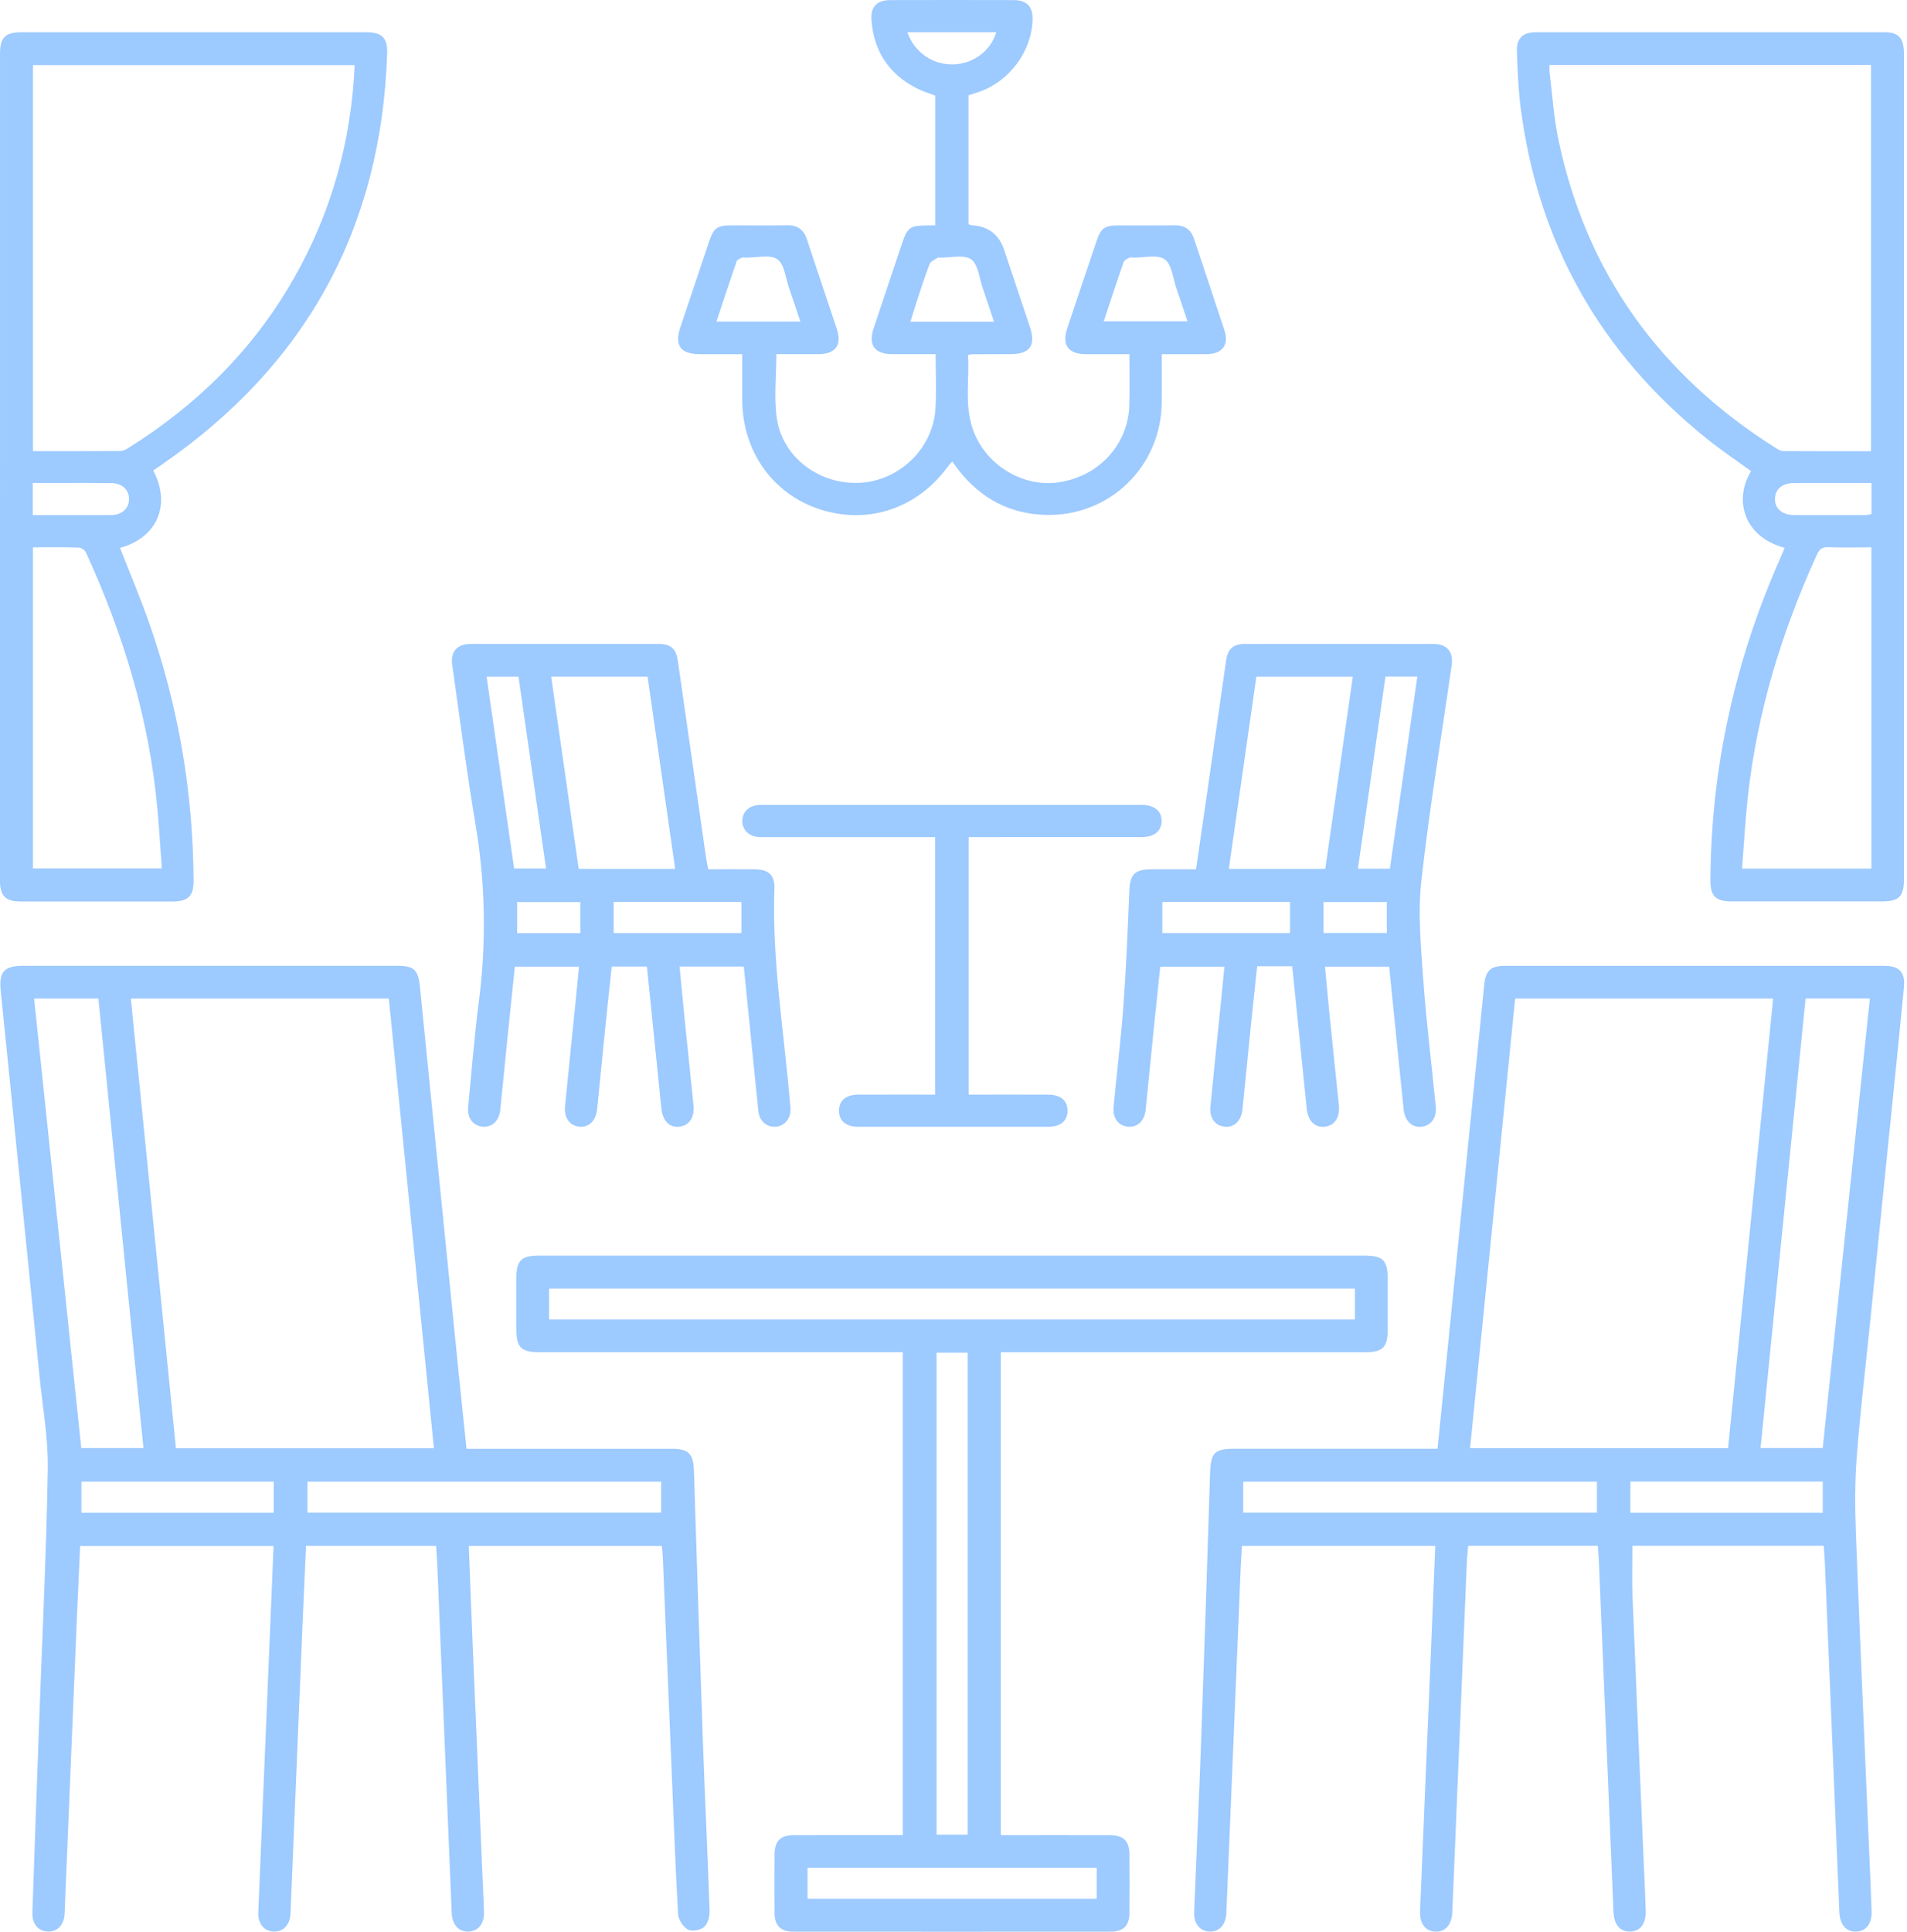
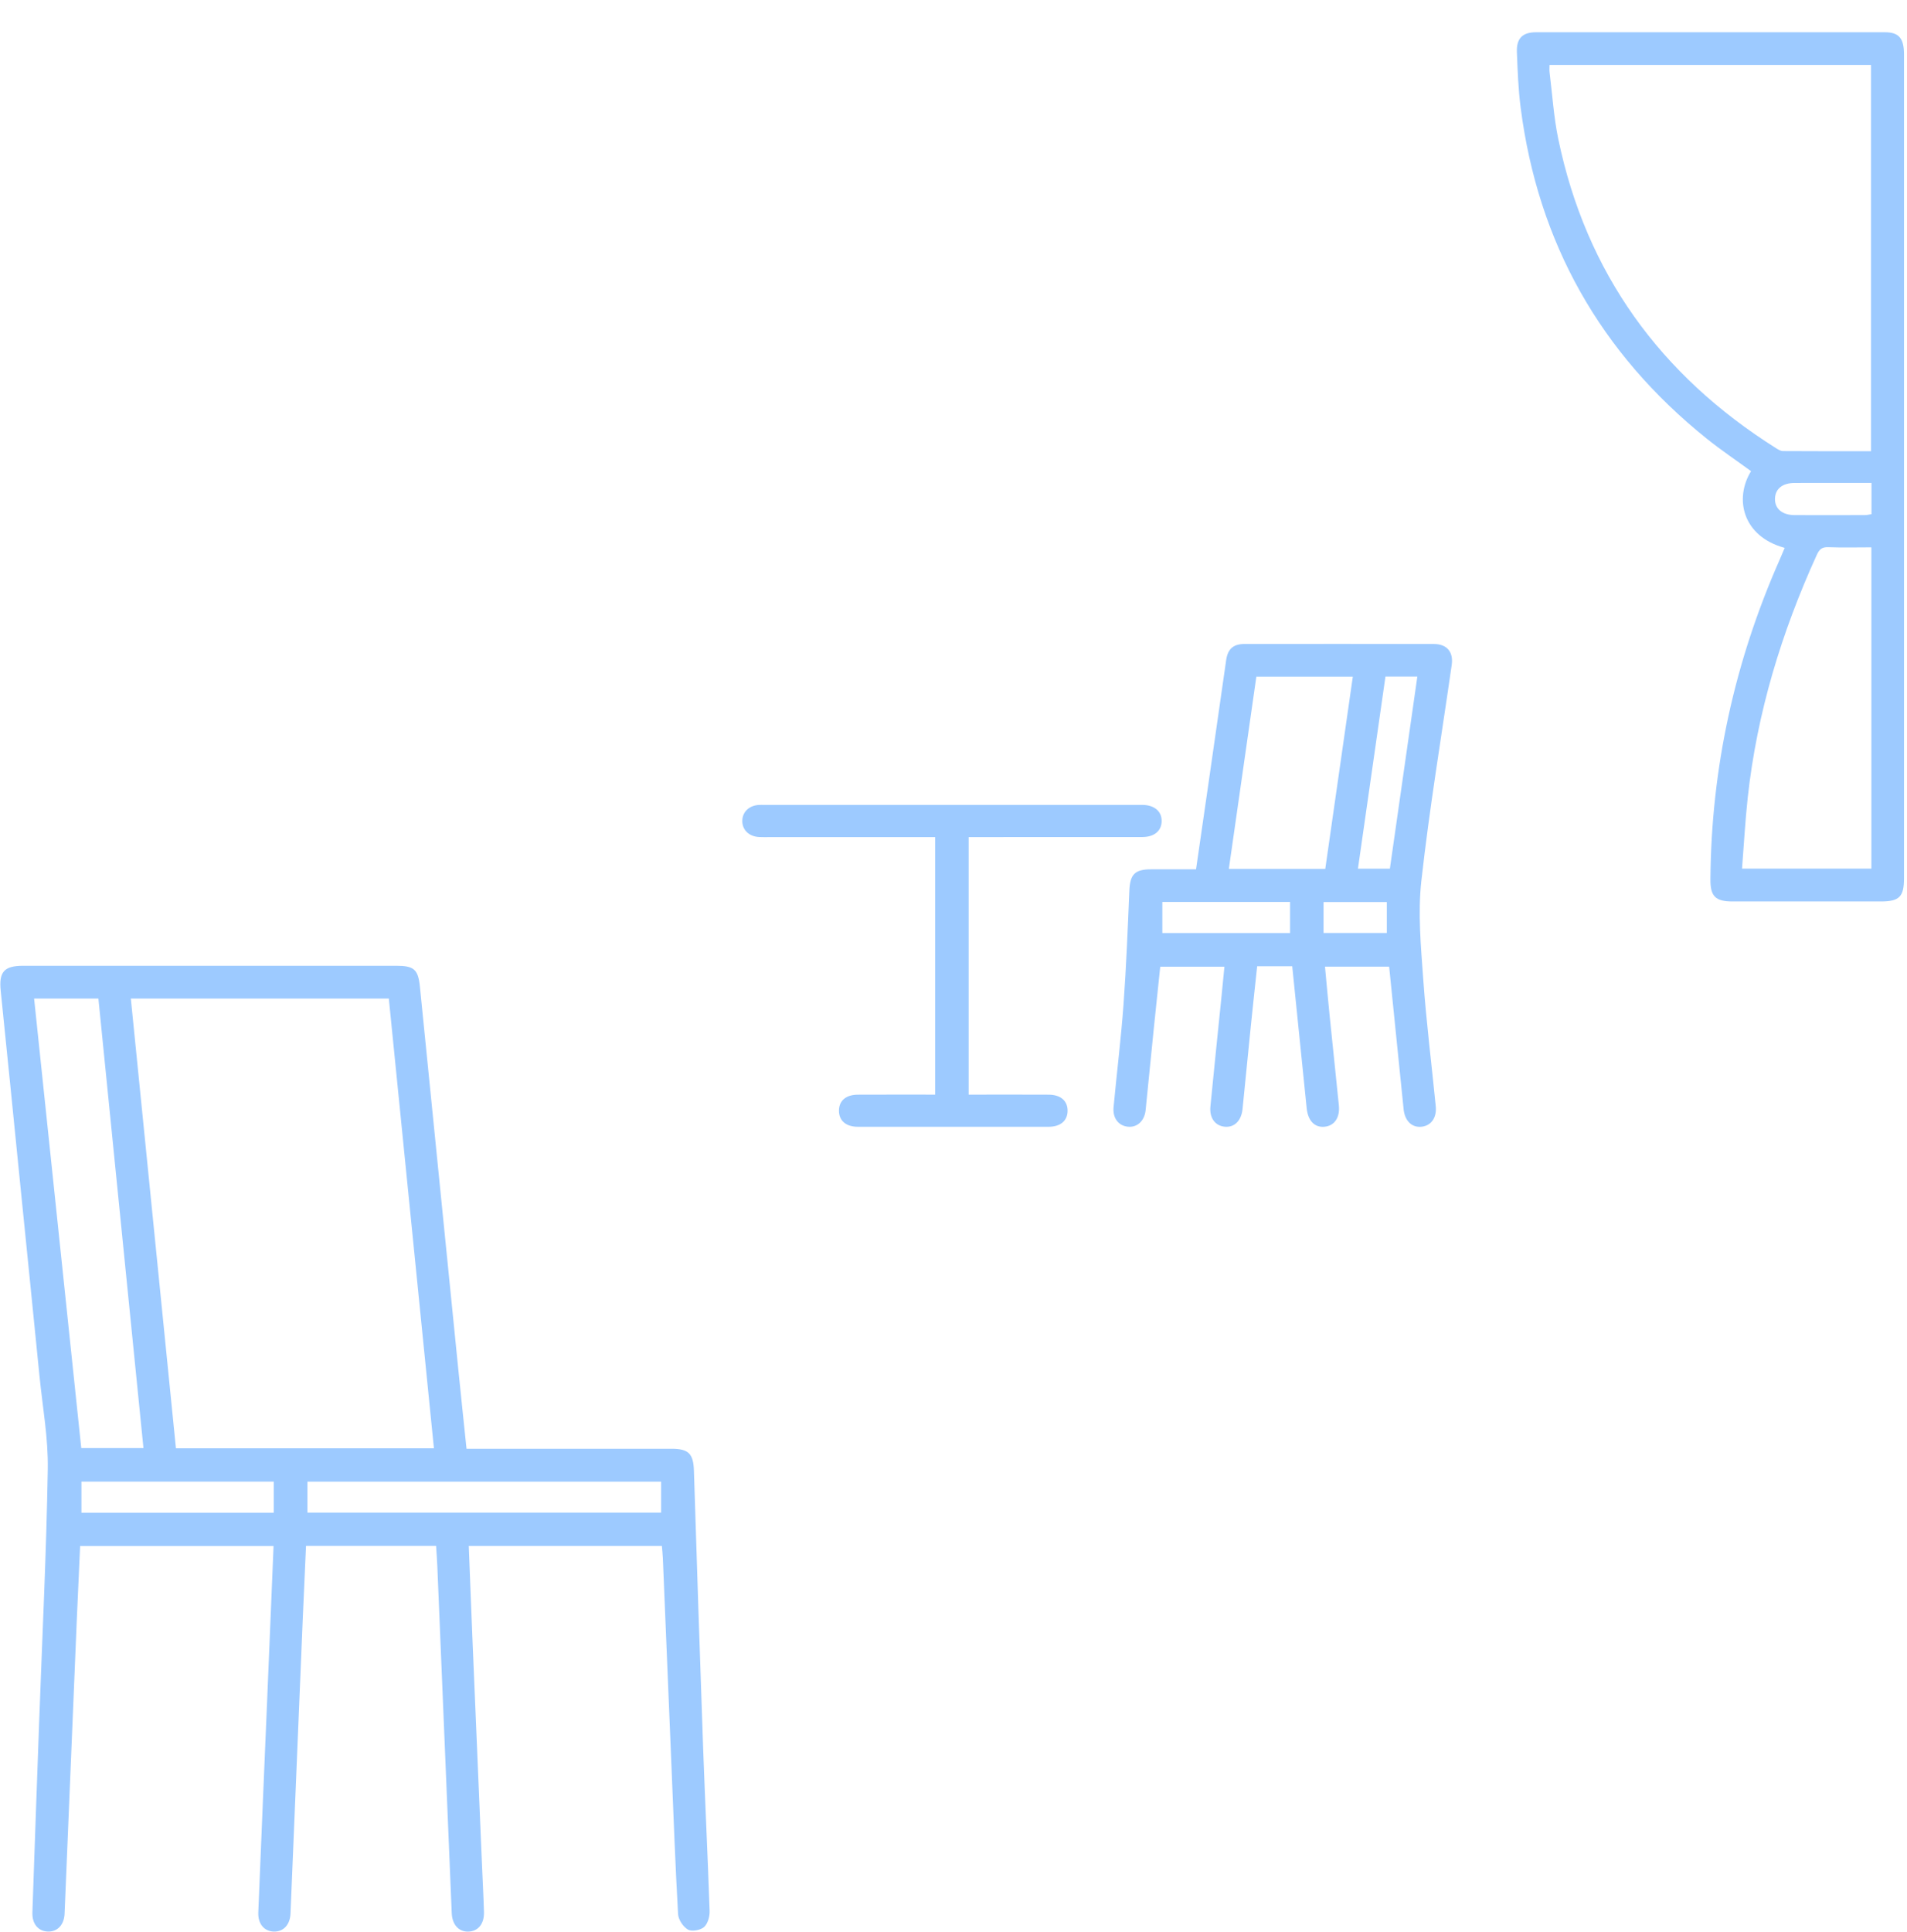
<svg xmlns="http://www.w3.org/2000/svg" width="158" height="160" viewBox="0 0 158 160" fill="none">
  <g clip-path="url(#clip0_130_509)">
    <path d="M38.654 119.998C38.998 119.998 39.299 119.998 39.598 119.998C44.946 119.998 50.291 119.998 55.639 119.998C57.064 119.998 57.449 120.415 57.494 121.821C57.736 129.481 57.985 137.141 58.257 144.799C58.418 149.295 58.642 153.789 58.794 158.283C58.809 158.735 58.643 159.338 58.333 159.612C58.032 159.875 57.317 160.005 56.997 159.822C56.6 159.595 56.205 158.998 56.18 158.542C55.955 154.577 55.813 150.609 55.647 146.64C55.405 140.786 55.164 134.931 54.92 129.078C54.907 128.746 54.868 128.416 54.838 128.043H38.839C38.95 130.831 39.052 133.571 39.167 136.311C39.423 142.414 39.682 148.519 39.941 154.622C39.994 155.87 40.063 157.118 40.098 158.367C40.126 159.347 39.621 159.96 38.816 159.988C38.011 160.017 37.467 159.423 37.427 158.457C37.03 148.884 36.634 139.312 36.234 129.739C36.211 129.186 36.167 128.634 36.132 128.038H25.354C25.264 130.073 25.168 132.091 25.083 134.111C24.744 142.241 24.408 150.37 24.069 158.498C24.03 159.418 23.5 159.99 22.72 159.987C21.91 159.983 21.361 159.367 21.4 158.403C21.639 152.465 21.895 146.529 22.144 140.591C22.317 136.431 22.489 132.273 22.665 128.053H6.638C6.547 130.076 6.45 132.094 6.365 134.113C6.026 142.242 5.69 150.372 5.351 158.5C5.312 159.42 4.784 159.99 4.002 159.985C3.19 159.98 2.65 159.372 2.684 158.4C2.864 153.072 3.06 147.742 3.252 142.414C3.503 135.504 3.844 128.594 3.959 121.683C4.002 119.118 3.528 116.543 3.272 113.975C2.746 108.672 2.206 103.37 1.673 98.067C1.136 92.737 0.612 87.406 0.06 82.076C-0.102 80.506 0.328 79.993 1.923 79.993C12.227 79.993 22.53 79.993 32.834 79.993C34.304 79.993 34.647 80.291 34.792 81.739C35.85 92.262 36.903 102.785 37.96 113.307C38.181 115.51 38.417 117.711 38.652 119.991L38.654 119.998ZM10.84 82.709C12.089 95.16 13.334 107.562 14.577 119.958H35.952C34.703 107.507 33.459 95.105 32.215 82.709H10.84ZM2.826 82.706C4.136 95.189 5.434 107.57 6.733 119.941H11.886C10.638 107.493 9.395 95.107 8.152 82.706H2.826ZM54.773 122.723H25.469V125.289H54.773V122.723ZM22.68 125.294V122.716H6.746V125.294H22.68Z" fill="#9DCAFF" />
-     <path d="M132.378 128.033H121.647C121.607 128.493 121.55 128.949 121.53 129.408C121.125 139.064 120.726 148.72 120.327 158.377C120.283 159.413 119.763 160.02 118.936 159.992C118.107 159.962 117.613 159.335 117.656 158.285C117.952 151.07 118.259 143.855 118.562 136.641C118.682 133.791 118.798 130.939 118.916 128.041H102.9C102.865 128.663 102.82 129.288 102.794 129.914C102.396 139.432 102.003 148.95 101.605 158.467C101.565 159.428 101.012 160.023 100.208 159.988C99.408 159.955 98.9 159.338 98.938 158.355C99.115 153.832 99.333 149.31 99.495 144.785C99.767 137.209 100.02 129.633 100.257 122.055C100.31 120.335 100.598 119.995 102.292 119.995C107.585 119.995 112.875 119.995 118.168 119.995C118.467 119.995 118.764 119.995 119.103 119.995C119.402 117.038 119.692 114.171 119.981 111.303C120.572 105.42 121.164 99.537 121.755 93.654C122.161 89.621 122.567 85.589 122.974 81.556C123.091 80.388 123.508 79.998 124.685 79.998C135.156 79.994 145.628 79.994 156.099 79.998C157.373 79.998 157.868 80.511 157.744 81.812C157.351 85.902 156.927 89.989 156.512 94.077C155.981 99.325 155.446 104.572 154.913 109.82C154.545 113.438 154.113 117.051 153.834 120.675C153.675 122.746 153.683 124.839 153.762 126.918C154.093 135.576 154.48 144.232 154.846 152.89C154.923 154.693 155.007 156.497 155.067 158.302C155.102 159.348 154.602 159.972 153.768 159.988C152.939 160.007 152.44 159.407 152.396 158.355C151.997 148.727 151.598 139.097 151.197 129.469C151.176 129.001 151.133 128.533 151.1 128.031H135.251C135.251 129.454 135.203 130.858 135.259 132.258C135.555 139.611 135.878 146.964 136.19 154.317C136.245 155.622 136.31 156.925 136.352 158.23C136.387 159.342 135.901 159.978 135.042 159.988C134.213 159.998 133.725 159.403 133.68 158.343C133.282 148.715 132.883 139.086 132.48 129.458C132.46 128.991 132.417 128.524 132.382 128.029L132.378 128.033ZM125.534 82.707C124.287 95.145 123.045 107.527 121.8 119.948H143.175C144.422 107.52 145.662 95.139 146.909 82.707H125.534ZM149.597 82.702C148.347 95.17 147.107 107.552 145.866 119.938H151.018C152.323 107.498 153.621 95.12 154.923 82.702H149.597ZM132.31 122.723H103.006V125.289H132.31V122.723ZM151.021 125.298V122.714H135.082V125.298H151.021Z" fill="#9DCAFF" />
-     <path d="M82.921 112.001V151.999C83.252 151.999 83.549 151.999 83.845 151.999C86.546 151.999 89.248 151.994 91.948 152.002C93.098 152.005 93.571 152.479 93.578 153.622C93.588 155.232 93.589 156.843 93.578 158.455C93.569 159.493 93.076 159.995 92.038 159.995C83.267 160.002 74.495 160.002 65.722 159.995C64.679 159.995 64.183 159.493 64.173 158.462C64.16 156.852 64.163 155.24 64.173 153.628C64.18 152.479 64.649 152.002 65.792 152C68.772 151.992 71.75 151.997 74.798 151.997V112C74.527 112 74.235 112 73.941 112C64.195 112 54.447 112 44.702 112C43.171 112 42.782 111.61 42.782 110.082C42.782 108.665 42.782 107.248 42.782 105.832C42.785 104.413 43.196 104.002 44.62 104.002C59.574 104.002 74.527 104.002 89.482 104.002C97.334 104.002 105.188 104.002 113.041 104.002C114.585 104.002 114.971 104.385 114.972 105.908C114.972 107.325 114.974 108.742 114.972 110.158C114.971 111.583 114.558 112.001 113.144 112.001C103.398 112.001 93.651 112.001 83.905 112.001C83.603 112.001 83.3 112.001 82.923 112.001H82.921ZM112.26 106.727H45.494V109.29H112.26V106.727ZM77.599 112.038V151.96H80.17V112.038H77.599ZM66.907 154.7V157.267H90.862V154.7H66.907Z" fill="#9DCAFF" />
    <path d="M147.866 45.379C144.372 44.43 143.672 41.302 145.08 39.026C143.859 38.134 142.595 37.284 141.412 36.336C132.586 29.252 127.425 20.104 125.987 8.893C125.793 7.381 125.739 5.851 125.679 4.327C125.634 3.177 126.14 2.672 127.263 2.672C136.899 2.667 146.534 2.667 156.17 2.672C157.333 2.672 157.752 3.175 157.752 4.507C157.752 19.309 157.752 34.112 157.752 48.917C157.752 56.86 157.752 64.803 157.752 72.746C157.752 74.278 157.363 74.666 155.832 74.666C151.738 74.666 147.645 74.666 143.551 74.666C142.128 74.666 141.703 74.244 141.713 72.836C141.778 63.608 143.728 54.785 147.455 46.345C147.589 46.04 147.716 45.734 147.866 45.379ZM155.018 37.37V5.38H128.383C128.383 5.61 128.363 5.798 128.386 5.983C128.615 7.826 128.73 9.693 129.106 11.506C131.413 22.616 137.552 31.072 147.126 37.107C147.308 37.222 147.523 37.359 147.724 37.361C150.14 37.377 152.557 37.372 155.018 37.372V37.37ZM155.048 45.335C153.805 45.335 152.64 45.367 151.477 45.322C150.938 45.302 150.727 45.514 150.515 45.982C147.602 52.387 145.573 59.04 144.806 66.046C144.594 67.993 144.489 69.951 144.332 71.946H155.048V45.334V45.335ZM155.06 40.002C152.879 40.002 150.775 39.997 148.672 40.004C147.677 40.007 147.086 40.495 147.062 41.299C147.039 42.129 147.659 42.662 148.685 42.665C150.628 42.674 152.572 42.669 154.515 42.664C154.696 42.664 154.878 42.614 155.058 42.587V40L155.06 40.002Z" fill="#9DCAFF" />
-     <path d="M12.692 38.972C14.172 41.737 13.093 44.519 9.941 45.38C10.728 47.387 11.569 49.373 12.289 51.403C14.764 58.37 15.996 65.56 16.039 72.949C16.046 74.198 15.581 74.668 14.338 74.668C10.133 74.671 5.929 74.671 1.723 74.668C0.465 74.668 0 74.213 0 72.971C0 50.114 0 27.258 0.002 4.402C0.002 3.107 0.45 2.672 1.773 2.672C11.296 2.67 20.82 2.668 30.344 2.672C31.644 2.672 32.12 3.132 32.077 4.435C31.597 18.904 25.357 30.239 13.425 38.469C13.178 38.639 12.932 38.809 12.692 38.974V38.972ZM29.388 5.395H2.734V37.367C5.184 37.367 7.575 37.372 9.965 37.357C10.169 37.357 10.394 37.254 10.573 37.142C16.291 33.579 20.957 28.987 24.309 23.121C27.436 17.648 29.102 11.756 29.386 5.393L29.388 5.395ZM2.731 45.335V71.931H13.409C13.285 70.254 13.192 68.65 13.046 67.048C12.373 59.595 10.232 52.545 7.124 45.767C7.035 45.574 6.739 45.36 6.534 45.354C5.287 45.315 4.037 45.335 2.731 45.335ZM2.712 42.667C4.943 42.667 7.08 42.677 9.216 42.662C10.115 42.655 10.702 42.092 10.69 41.315C10.678 40.539 10.097 40.015 9.179 40.007C7.597 39.992 6.014 40.002 4.433 40.002C3.862 40.002 3.29 40.002 2.712 40.002V42.669V42.667Z" fill="#9DCAFF" />
-     <path d="M96.255 29.336C96.255 30.742 96.271 32.069 96.251 33.394C96.174 38.655 91.945 42.772 86.672 42.65C83.685 42.582 81.267 41.294 79.427 38.942C79.26 38.727 79.101 38.505 78.894 38.229C78.757 38.385 78.646 38.495 78.554 38.62C76.018 42.109 71.934 43.482 67.94 42.19C64.028 40.924 61.513 37.389 61.496 33.127C61.491 31.907 61.496 30.686 61.496 29.336C60.309 29.336 59.153 29.337 57.997 29.336C56.391 29.332 55.863 28.624 56.364 27.122C57.163 24.727 57.967 22.336 58.775 19.944C59.13 18.894 59.439 18.673 60.535 18.669C62.094 18.664 63.655 18.686 65.214 18.661C66.097 18.648 66.601 19.031 66.872 19.864C67.677 22.344 68.53 24.808 69.345 27.284C69.771 28.579 69.211 29.324 67.831 29.332C66.64 29.341 65.448 29.332 64.322 29.332C64.322 31.169 64.106 32.966 64.369 34.691C64.867 37.957 67.998 40.212 71.34 39.984C74.607 39.76 77.325 37.081 77.507 33.819C77.588 32.357 77.52 30.889 77.52 29.334C76.277 29.334 75.087 29.339 73.899 29.334C72.475 29.327 71.927 28.579 72.373 27.229C73.138 24.913 73.922 22.599 74.696 20.284C75.189 18.806 75.348 18.688 76.883 18.669C77.072 18.668 77.259 18.669 77.492 18.669V7.921C77.004 7.733 76.472 7.576 75.986 7.331C73.658 6.155 72.393 4.248 72.204 1.657C72.124 0.543 72.66 0.008 73.787 0.007C77.184 -0.002 80.583 -0.002 83.98 0.007C85.092 0.01 85.59 0.562 85.55 1.68C85.454 4.286 83.643 6.718 81.13 7.606C80.844 7.708 80.551 7.795 80.24 7.895V18.566C80.326 18.601 80.396 18.653 80.469 18.656C81.856 18.723 82.766 19.403 83.197 20.696C83.907 22.828 84.621 24.957 85.332 27.087C85.84 28.611 85.336 29.326 83.746 29.334C82.66 29.339 81.574 29.339 80.488 29.342C80.434 29.342 80.383 29.366 80.2 29.409C80.331 31.412 79.908 33.466 80.571 35.465C81.567 38.467 84.716 40.415 87.762 39.945C91.088 39.432 93.492 36.787 93.571 33.524C93.603 32.167 93.576 30.809 93.576 29.336C92.351 29.336 91.164 29.341 89.978 29.336C88.499 29.329 87.961 28.589 88.429 27.184C89.234 24.762 90.048 22.344 90.865 19.928C91.215 18.896 91.534 18.673 92.637 18.671C94.196 18.668 95.757 18.686 97.316 18.663C98.156 18.649 98.674 19.001 98.937 19.801C99.767 22.331 100.628 24.851 101.455 27.381C101.843 28.567 101.264 29.322 99.988 29.334C98.77 29.346 97.553 29.337 96.255 29.337V29.336ZM91.448 26.617H98.388C98.068 25.657 97.777 24.766 97.468 23.879C97.177 23.046 97.093 21.903 96.5 21.481C95.902 21.056 94.791 21.354 93.903 21.336C93.791 21.334 93.661 21.299 93.574 21.344C93.4 21.434 93.156 21.539 93.103 21.693C92.538 23.311 92.007 24.939 91.448 26.617ZM82.356 26.647C82.025 25.659 81.736 24.767 81.427 23.881C81.136 23.048 81.054 21.903 80.461 21.483C79.865 21.058 78.752 21.356 77.864 21.338C77.809 21.338 77.737 21.314 77.701 21.341C77.463 21.504 77.111 21.631 77.024 21.858C76.598 22.969 76.24 24.108 75.866 25.239C75.715 25.692 75.583 26.151 75.43 26.649H82.358L82.356 26.647ZM66.312 26.637C65.978 25.642 65.689 24.749 65.378 23.864C65.085 23.033 64.999 21.888 64.404 21.473C63.802 21.051 62.691 21.353 61.802 21.338C61.69 21.336 61.565 21.306 61.471 21.348C61.31 21.418 61.083 21.503 61.036 21.633C60.467 23.278 59.925 24.931 59.357 26.637H66.309H66.312ZM82.547 2.67H75.171C75.775 4.368 77.313 5.391 79.017 5.333C80.637 5.278 82.085 4.218 82.545 2.67H82.547Z" fill="#9DCAFF" />
-     <path d="M58.684 72.001C59.98 72.001 61.257 71.994 62.535 72.003C63.685 72.011 64.201 72.481 64.161 73.619C63.958 79.529 64.94 85.352 65.441 91.209C65.46 91.43 65.496 91.65 65.496 91.872C65.502 92.697 64.962 93.302 64.212 93.327C63.495 93.352 62.921 92.841 62.836 92.042C62.602 89.834 62.387 87.624 62.164 85.416C61.987 83.649 61.809 81.884 61.625 80.059H56.306C56.441 81.472 56.568 82.871 56.71 84.267C56.956 86.697 57.216 89.126 57.459 91.555C57.561 92.572 57.086 93.251 56.259 93.324C55.445 93.397 54.897 92.822 54.792 91.779C54.395 87.889 53.999 83.999 53.598 80.056H50.682C50.51 81.681 50.33 83.326 50.163 84.971C49.929 87.262 49.705 89.556 49.476 91.847C49.379 92.814 48.816 93.387 48.027 93.324C47.221 93.259 46.722 92.607 46.814 91.649C47.103 88.666 47.415 85.684 47.716 82.703C47.803 81.847 47.885 80.993 47.975 80.067H42.656C42.479 81.782 42.295 83.511 42.12 85.241C41.892 87.477 41.675 89.714 41.446 91.951C41.354 92.841 40.753 93.395 39.986 93.322C39.21 93.249 38.704 92.617 38.789 91.712C39.065 88.784 39.302 85.849 39.677 82.932C40.307 78.023 40.218 73.151 39.394 68.263C38.656 63.886 38.097 59.481 37.469 55.087C37.31 53.97 37.864 53.34 39.017 53.337C44.195 53.328 49.374 53.33 54.553 53.337C55.579 53.337 56.015 53.723 56.162 54.74C56.949 60.205 57.728 65.67 58.513 71.135C58.551 71.406 58.618 71.673 58.684 71.999V72.001ZM55.94 71.969C55.169 66.603 54.412 61.318 53.655 56.04H45.666C46.429 61.373 47.187 66.66 47.947 71.969H55.94ZM40.318 56.047C41.084 61.385 41.841 66.67 42.596 71.936H45.241C44.473 66.586 43.716 61.305 42.96 56.047H40.318ZM50.844 77.279H61.432V74.708H50.844V77.279ZM48.087 74.721H42.845V77.293H48.087V74.721Z" fill="#9DCAFF" />
    <path d="M107.07 80.031H104.159C103.983 81.683 103.803 83.326 103.636 84.971C103.402 87.262 103.178 89.556 102.949 91.847C102.852 92.816 102.291 93.387 101.5 93.326C100.693 93.262 100.193 92.612 100.285 91.652C100.574 88.669 100.887 85.687 101.188 82.706C101.275 81.851 101.356 80.996 101.447 80.069H96.129C95.952 81.754 95.77 83.456 95.598 85.157C95.367 87.422 95.15 89.687 94.918 91.951C94.826 92.842 94.224 93.395 93.459 93.324C92.683 93.251 92.177 92.619 92.261 91.716C92.526 88.869 92.881 86.031 93.088 83.181C93.315 80.058 93.437 76.924 93.569 73.794C93.626 72.429 94.004 72.006 95.371 72.003C96.592 71.999 97.814 72.003 99.095 72.003C99.431 69.678 99.764 67.405 100.09 65.131C100.591 61.643 101.086 58.155 101.592 54.668C101.724 53.755 102.182 53.342 103.101 53.34C108.335 53.332 113.57 53.33 118.804 53.342C119.885 53.343 120.432 54.003 120.278 55.08C119.424 61.04 118.428 66.983 117.763 72.963C117.466 75.638 117.726 78.394 117.919 81.101C118.169 84.616 118.61 88.116 118.955 91.624C119.05 92.589 118.57 93.242 117.77 93.326C116.976 93.407 116.393 92.839 116.294 91.882C115.897 87.962 115.499 84.042 115.094 80.064H109.779C109.909 81.448 110.031 82.817 110.17 84.186C110.419 86.644 110.683 89.099 110.928 91.557C111.03 92.576 110.557 93.252 109.73 93.327C108.915 93.4 108.367 92.826 108.261 91.784C107.865 87.894 107.469 84.002 107.065 80.031H107.07ZM109.802 71.968C110.561 66.67 111.319 61.382 112.085 56.045H104.092C103.332 61.353 102.576 66.638 101.813 71.968H109.802ZM114.789 56.037C114.028 61.348 113.271 66.633 112.509 71.951H115.155C115.917 66.628 116.67 61.35 117.431 56.037H114.789ZM96.303 74.708V77.281H106.886V74.708H96.303ZM109.66 77.278H114.902V74.713H109.66V77.278Z" fill="#9DCAFF" />
    <path d="M77.478 69.335C72.884 69.335 68.347 69.335 63.81 69.335C63.505 69.335 63.197 69.346 62.891 69.329C62.046 69.283 61.488 68.731 61.501 67.976C61.514 67.253 62.057 66.728 62.856 66.671C63.023 66.66 63.19 66.668 63.358 66.668C73.688 66.668 84.02 66.668 94.351 66.668C94.463 66.668 94.573 66.666 94.685 66.668C95.66 66.69 96.26 67.21 96.246 68.019C96.233 68.823 95.633 69.329 94.644 69.329C90.16 69.335 85.677 69.333 81.193 69.333C80.894 69.333 80.595 69.333 80.254 69.333V90.665C80.511 90.665 80.775 90.665 81.039 90.665C82.99 90.665 84.938 90.659 86.888 90.669C87.879 90.674 88.456 91.179 88.452 92.002C88.449 92.824 87.872 93.327 86.878 93.329C81.614 93.334 76.352 93.335 71.088 93.329C70.09 93.329 69.514 92.827 69.51 92.004C69.507 91.177 70.08 90.672 71.076 90.669C73.19 90.659 75.304 90.665 77.478 90.665V69.333V69.335Z" fill="#9DCAFF" />
  </g>
  <defs>
    <clipPath id="clip0_130_509">
      <rect width="157.762" height="160" fill="white" />
    </clipPath>
  </defs>
</svg>